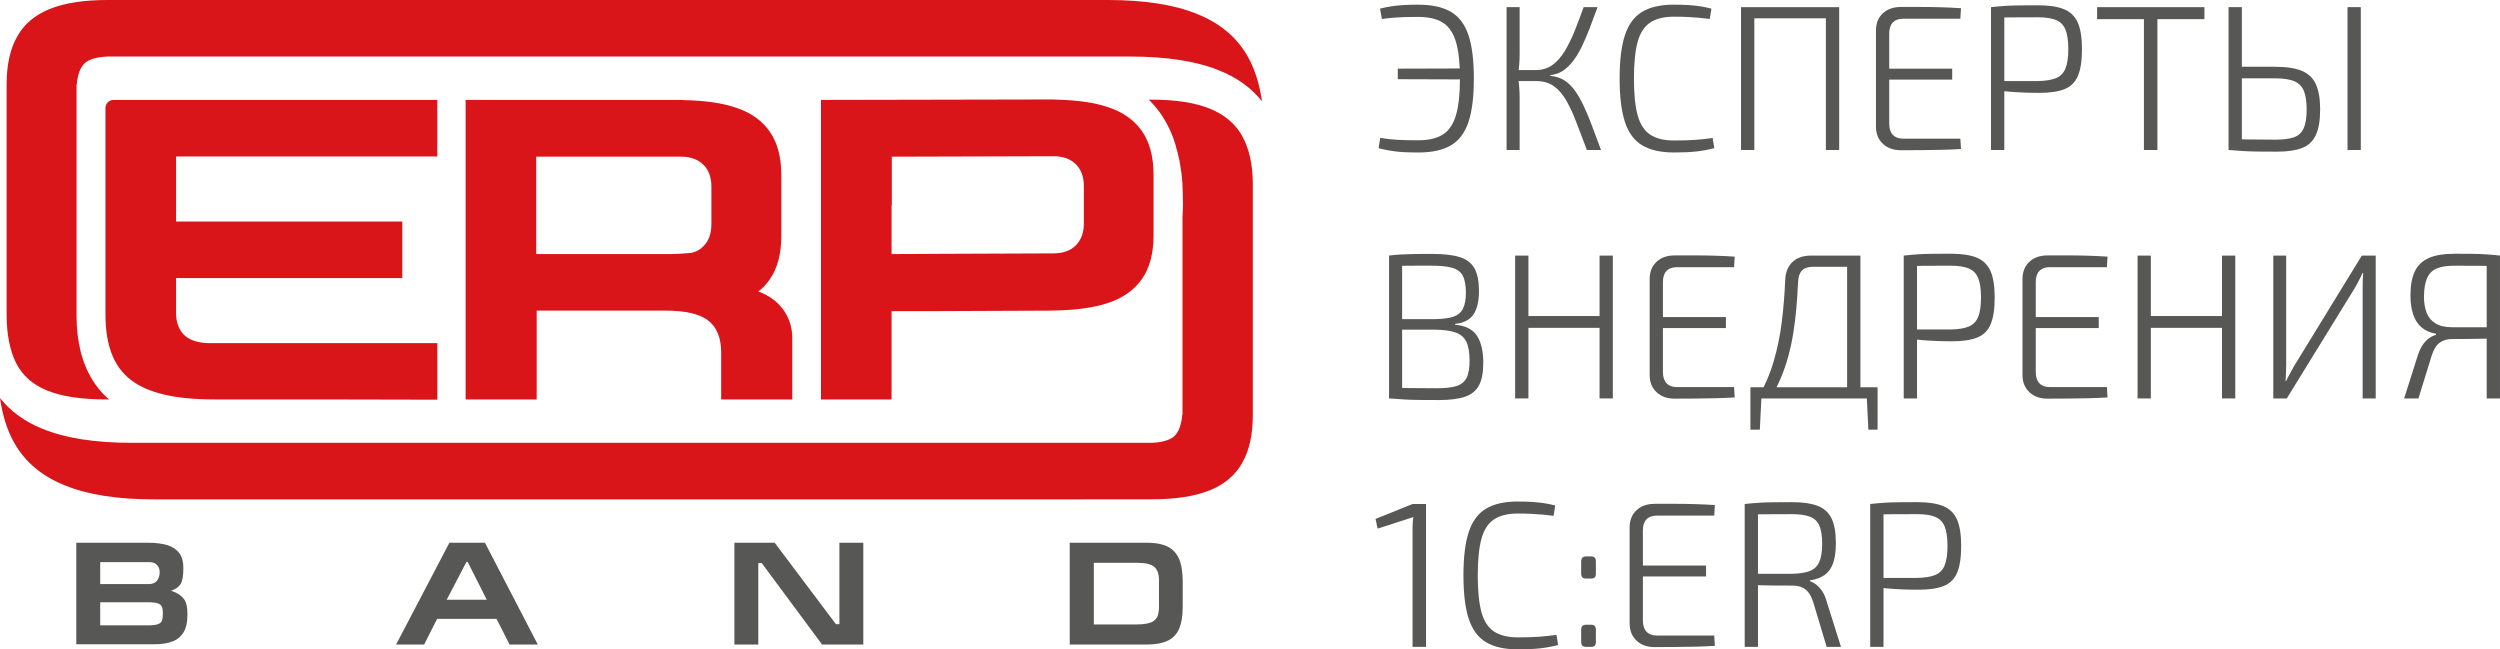
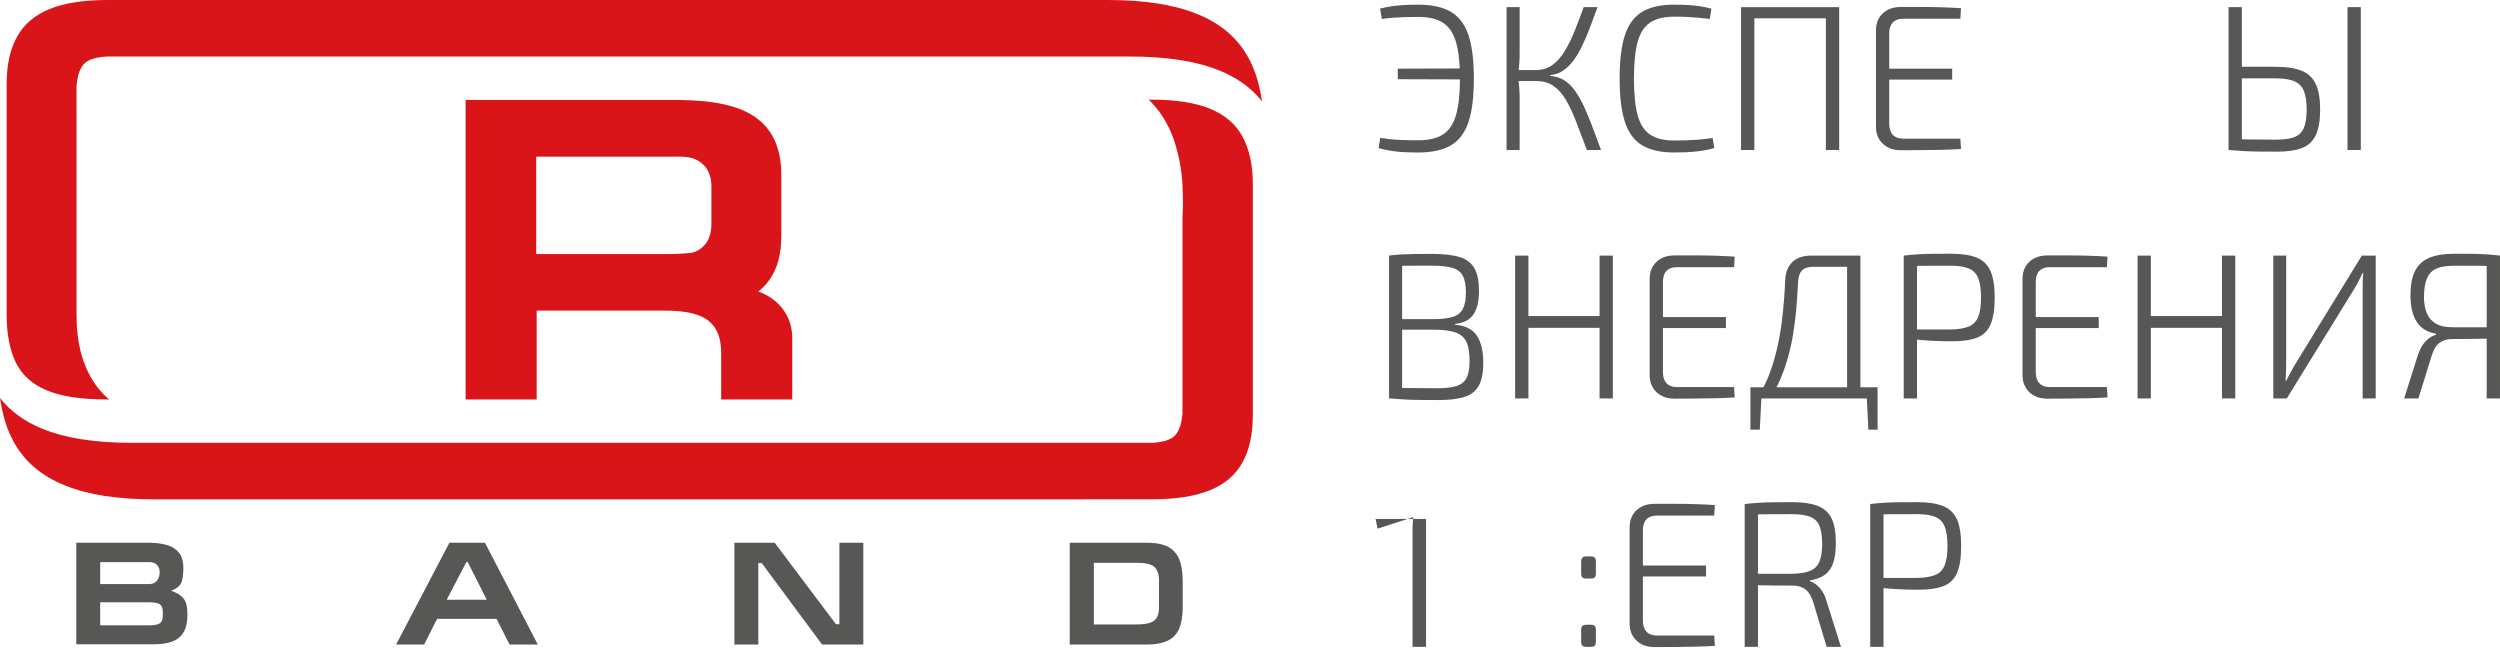
<svg xmlns="http://www.w3.org/2000/svg" width="154" height="40" viewBox="0 0 154 40" fill="none">
  <g clip-path="url(#clip0_703_51)">
    <path d="M4.699 39.702V33.433H9.162C9.626 33.433 10.018 33.49 10.341 33.589C10.649 33.689 10.887 33.859 11.056 34.087C11.224 34.314 11.295 34.627 11.295 34.996C11.295 35.466 11.238 35.793 11.126 35.977C11.013 36.161 10.817 36.29 10.537 36.39C10.887 36.504 11.14 36.66 11.309 36.873C11.477 37.072 11.547 37.399 11.547 37.854C11.547 38.309 11.477 38.651 11.323 38.92C11.169 39.19 10.944 39.39 10.649 39.503C10.341 39.631 9.961 39.687 9.485 39.687H4.7V39.702H4.699ZM26.126 39.702H24.4L27.683 33.433H29.873L33.128 39.702H31.388L30.589 38.124H26.926L26.127 39.702H26.126ZM27.516 36.944H29.985L28.807 34.612H28.736L27.516 36.944ZM45.238 39.702V33.433H47.721L51.496 38.451H51.707V33.433H53.18V39.702H50.64L46.921 34.684H46.711V39.702H45.238ZM65.893 33.433H70.665C71.044 33.433 71.381 33.476 71.647 33.561C71.928 33.647 72.152 33.774 72.321 33.96C72.503 34.144 72.629 34.372 72.714 34.656C72.798 34.94 72.841 35.296 72.855 35.708V37.371C72.855 37.925 72.784 38.366 72.645 38.708C72.504 39.049 72.266 39.304 71.943 39.461C71.62 39.618 71.199 39.703 70.666 39.703H65.894V33.434L65.893 33.433ZM67.366 38.465H70.032C70.397 38.465 70.678 38.422 70.874 38.351C71.07 38.28 71.197 38.167 71.281 38.01C71.351 37.853 71.394 37.654 71.394 37.385V35.736C71.394 35.366 71.295 35.096 71.113 34.925C70.917 34.754 70.566 34.669 70.046 34.669H67.38V38.465H67.366ZM6.172 34.627V35.977H9.203C9.399 35.977 9.554 35.906 9.667 35.779C9.779 35.636 9.835 35.466 9.835 35.253C9.835 35.054 9.778 34.912 9.667 34.798C9.554 34.684 9.4 34.627 9.203 34.627H6.172ZM6.172 37.086V38.522H9.133C9.399 38.522 9.596 38.494 9.722 38.451C9.849 38.408 9.932 38.337 9.974 38.238C10.017 38.138 10.031 37.982 10.031 37.797C10.031 37.612 10.017 37.484 9.974 37.385C9.932 37.285 9.862 37.215 9.736 37.172C9.609 37.129 9.427 37.1 9.175 37.1H6.172V37.086Z" fill="#575756" />
    <path d="M6.736 24.605H6.54C5.011 24.605 3.79 24.421 2.892 24.051C1.994 23.682 1.362 23.113 0.983 22.346C0.604 21.578 0.408 20.582 0.408 19.375V5.202C0.408 4.009 0.618 3.028 1.054 2.26C1.475 1.492 2.148 0.924 3.06 0.554C3.972 0.184 5.165 0 6.624 0H68.239C70.498 0 72.337 0.284 73.754 0.867C75.17 1.435 76.209 2.317 76.869 3.496C77.304 4.264 77.585 5.188 77.739 6.24C77.093 5.429 76.223 4.79 75.128 4.35C73.711 3.767 71.873 3.483 69.614 3.483H6.61C5.95 3.512 5.487 3.653 5.234 3.881C4.939 4.151 4.784 4.592 4.729 5.203H4.715V19.432C4.715 20.242 4.8 20.981 4.967 21.649C4.996 21.777 5.038 21.919 5.08 22.047C5.108 22.161 5.165 22.288 5.221 22.445C5.487 23.142 5.866 23.739 6.343 24.251C6.428 24.337 6.525 24.435 6.638 24.535C6.68 24.564 6.708 24.592 6.736 24.606V24.605Z" fill="#D91519" />
-     <path d="M20.023 24.605H13.231C11.997 24.605 10.958 24.506 10.116 24.307C9.274 24.108 8.587 23.81 8.054 23.398C7.521 22.985 7.128 22.445 6.875 21.777C6.623 21.109 6.496 20.313 6.496 19.389V6.652C6.496 6.383 6.72 6.154 6.987 6.154H26.94V9.637H10.846V13.646H24.78V17.129H10.846V19.403C10.917 20.555 11.604 21.138 12.951 21.138H26.941V24.621L20.024 24.606L20.023 24.605Z" fill="#D91519" />
    <path d="M66.737 30.761H9.5C7.24 30.761 5.402 30.477 3.985 29.894C2.568 29.326 1.529 28.444 0.87 27.264C0.434 26.497 0.154 25.573 0 24.521C0.646 25.331 1.515 25.971 2.61 26.411C4.027 26.994 5.865 27.278 8.125 27.278H70.947C71.607 27.249 72.069 27.107 72.322 26.88C72.616 26.61 72.771 26.169 72.826 25.558H72.841V13.404C72.855 13.219 72.855 12.991 72.869 12.707V12.494C72.869 12.139 72.855 11.783 72.841 11.456V11.357C72.812 10.887 72.756 10.461 72.687 10.063C72.672 9.963 72.644 9.822 72.588 9.608C72.56 9.465 72.518 9.309 72.475 9.167C72.433 9.024 72.433 9.01 72.433 8.996C72.209 8.214 71.872 7.531 71.451 6.934C71.366 6.82 71.283 6.707 71.17 6.579C71.043 6.436 70.946 6.323 70.876 6.252C70.833 6.209 70.805 6.181 70.763 6.138H70.959C72.418 6.138 73.611 6.322 74.523 6.692C75.435 7.062 76.109 7.63 76.529 8.398C76.95 9.166 77.174 10.147 77.174 11.34V25.555C77.174 26.748 76.964 27.73 76.529 28.497C76.108 29.265 75.435 29.833 74.523 30.203C73.611 30.572 72.418 30.757 70.959 30.757H66.736L66.737 30.761Z" fill="#D91519" />
    <path d="M48.817 24.605H44.425V21.734C44.425 20.811 44.158 20.157 43.625 19.744C43.093 19.332 42.209 19.133 40.974 19.133H33.06V24.606H28.682V6.155H41.704C41.872 6.155 42.041 6.155 42.209 6.17C43.429 6.198 44.468 6.34 45.31 6.625C46.236 6.923 46.938 7.421 47.414 8.104C47.891 8.786 48.13 9.681 48.13 10.805V14.515C48.13 15.638 47.892 16.533 47.414 17.216C47.218 17.5 46.993 17.741 46.712 17.955C48.186 18.495 48.803 19.689 48.803 20.798V24.608H48.817V24.605ZM43.822 13.803V11.486C43.822 10.918 43.653 10.462 43.331 10.15C43.008 9.823 42.545 9.652 41.955 9.652H33.031V15.65H41.338C41.647 15.65 42.095 15.622 42.587 15.579C42.895 15.508 43.148 15.366 43.345 15.152C43.668 14.825 43.822 14.37 43.822 13.802V13.803Z" fill="#D91519" />
-     <path d="M54.908 24.605H50.572V6.155L64.632 6.127C64.8 6.127 64.969 6.127 65.137 6.141C66.358 6.17 67.397 6.311 68.238 6.596C69.164 6.895 69.866 7.393 70.343 8.075C70.819 8.758 71.059 9.653 71.059 10.776V14.486C71.059 15.61 70.82 16.505 70.343 17.187C69.866 17.869 69.164 18.366 68.238 18.666C67.397 18.95 66.358 19.093 65.137 19.121C64.969 19.121 64.8 19.135 64.632 19.135L57.798 19.164H54.921V24.608H54.907L54.908 24.605ZM57.798 15.636L64.899 15.608C65.488 15.608 65.951 15.437 66.274 15.111C66.597 14.784 66.765 14.328 66.765 13.774V11.457C66.765 10.889 66.596 10.434 66.274 10.121C65.951 9.794 65.489 9.624 64.899 9.624L54.935 9.653V12.652H54.921V15.651L57.798 15.637V15.636Z" fill="#D91519" />
    <path d="M87.352 0.288C88.2 0.288 88.874 0.435 89.374 0.728C89.873 1.021 90.234 1.5 90.457 2.163C90.679 2.826 90.79 3.719 90.79 4.842C90.79 5.964 90.679 6.856 90.457 7.52C90.234 8.183 89.873 8.662 89.374 8.955C88.874 9.248 88.2 9.395 87.352 9.395C86.798 9.395 86.343 9.374 85.986 9.331C85.629 9.288 85.275 9.221 84.922 9.127L85.022 8.49C85.366 8.55 85.71 8.589 86.055 8.611C86.399 8.632 86.832 8.642 87.352 8.642C87.999 8.642 88.509 8.523 88.882 8.285C89.255 8.047 89.524 7.651 89.687 7.098C89.851 6.545 89.933 5.794 89.933 4.842C89.933 3.889 89.851 3.137 89.687 2.585C89.523 2.032 89.255 1.637 88.882 1.398C88.509 1.16 87.998 1.041 87.352 1.041C87.025 1.041 86.74 1.045 86.497 1.053C86.253 1.061 86.024 1.074 85.81 1.092C85.596 1.109 85.367 1.135 85.124 1.168L85.01 0.531C85.246 0.472 85.474 0.425 85.696 0.39C85.918 0.356 86.162 0.331 86.426 0.314C86.691 0.296 86.999 0.288 87.351 0.288H87.352ZM90.462 4.216V4.893L86.104 4.879V4.229L90.462 4.216Z" fill="#575756" />
    <path d="M93.61 0.441V3.284C93.61 3.531 93.602 3.761 93.585 3.973C93.568 4.186 93.543 4.407 93.51 4.636C93.535 4.874 93.558 5.103 93.579 5.324C93.6 5.545 93.61 5.766 93.61 5.987V9.239H92.805V0.441H93.61ZM95.058 4.318V4.994H93.333V4.318H95.058ZM98.408 0.441C98.24 0.908 98.076 1.348 97.917 1.761C97.757 2.173 97.596 2.547 97.432 2.883C97.268 3.219 97.092 3.51 96.903 3.757C96.714 4.003 96.507 4.203 96.28 4.357C96.054 4.51 95.793 4.599 95.5 4.625V4.676C95.827 4.701 96.114 4.793 96.362 4.95C96.61 5.107 96.83 5.321 97.023 5.593C97.216 5.865 97.399 6.186 97.571 6.556C97.743 6.925 97.913 7.336 98.081 7.786C98.249 8.237 98.429 8.721 98.622 9.239H97.753C97.51 8.602 97.29 8.023 97.092 7.505C96.895 6.986 96.685 6.537 96.463 6.159C96.241 5.782 95.984 5.492 95.695 5.293C95.405 5.093 95.046 4.993 94.618 4.993L94.631 4.317C95.025 4.309 95.363 4.2 95.644 3.992C95.926 3.784 96.175 3.499 96.394 3.138C96.612 2.776 96.813 2.366 96.998 1.907C97.182 1.448 97.367 0.959 97.552 0.441H98.408Z" fill="#575756" />
    <path d="M103.118 0.288C103.471 0.288 103.775 0.296 104.031 0.314C104.288 0.331 104.524 0.356 104.743 0.39C104.961 0.424 105.188 0.47 105.423 0.531L105.322 1.168C105.071 1.134 104.842 1.109 104.636 1.092C104.43 1.074 104.208 1.06 103.969 1.047C103.729 1.034 103.446 1.028 103.119 1.028C102.498 1.028 102.007 1.149 101.646 1.391C101.285 1.634 101.029 2.031 100.878 2.584C100.727 3.137 100.651 3.889 100.651 4.841C100.651 5.792 100.727 6.545 100.878 7.097C101.029 7.65 101.285 8.048 101.646 8.29C102.007 8.532 102.498 8.654 103.119 8.654C103.639 8.654 104.08 8.641 104.441 8.615C104.802 8.589 105.154 8.551 105.499 8.5L105.6 9.125C105.247 9.219 104.884 9.286 104.511 9.329C104.137 9.372 103.673 9.393 103.119 9.393C102.305 9.393 101.652 9.246 101.161 8.953C100.671 8.66 100.316 8.181 100.097 7.518C99.879 6.855 99.769 5.962 99.769 4.84C99.769 3.717 99.878 2.825 100.097 2.161C100.316 1.498 100.671 1.019 101.161 0.726C101.652 0.433 102.305 0.286 103.119 0.286L103.118 0.288Z" fill="#575756" />
    <path d="M108.067 0.441V9.24H107.248V0.441H108.067ZM112.612 0.441V1.129H107.965V0.441H112.612ZM113.293 0.441V9.24H112.474V0.441H113.293Z" fill="#575756" />
    <path d="M117.094 0.429H118.341C118.76 0.429 119.177 0.435 119.588 0.448C119.999 0.46 120.402 0.48 120.797 0.505L120.758 1.156H117.22C116.951 1.156 116.743 1.232 116.596 1.385C116.45 1.538 116.376 1.764 116.376 2.061V7.622C116.376 7.919 116.45 8.147 116.596 8.304C116.743 8.462 116.951 8.541 117.22 8.541H120.758L120.797 9.178C120.402 9.204 119.999 9.221 119.588 9.229C119.177 9.237 118.761 9.243 118.341 9.248C117.922 9.252 117.505 9.254 117.094 9.254C116.633 9.254 116.26 9.121 115.98 8.853C115.698 8.585 115.559 8.235 115.559 7.801V1.882C115.559 1.44 115.699 1.088 115.98 0.824C116.261 0.56 116.633 0.429 117.094 0.429ZM115.772 4.228H120.255V4.905H115.772V4.228Z" fill="#575756" />
-     <path d="M125.568 0.327C126.23 0.327 126.757 0.407 127.147 0.569C127.538 0.731 127.819 1.005 127.991 1.392C128.163 1.779 128.25 2.325 128.25 3.031C128.25 3.737 128.166 4.284 127.998 4.676C127.83 5.067 127.556 5.339 127.174 5.491C126.791 5.644 126.278 5.72 125.631 5.72C125.287 5.72 124.959 5.714 124.649 5.701C124.338 5.689 124.054 5.672 123.799 5.65C123.542 5.629 123.324 5.605 123.144 5.58C122.963 5.554 122.84 5.533 122.773 5.516L122.811 4.993H125.544C126.005 4.985 126.372 4.925 126.646 4.815C126.918 4.705 127.113 4.507 127.231 4.222C127.349 3.937 127.407 3.54 127.407 3.03C127.407 2.52 127.349 2.099 127.231 1.818C127.113 1.538 126.918 1.342 126.646 1.231C126.373 1.121 126.005 1.065 125.544 1.065C124.872 1.065 124.293 1.067 123.806 1.071C123.319 1.075 122.991 1.087 122.823 1.103L122.647 0.44C122.958 0.406 123.248 0.381 123.516 0.363C123.785 0.346 124.078 0.336 124.398 0.332C124.717 0.328 125.107 0.326 125.57 0.326L125.568 0.327ZM123.465 0.441V9.24H122.646V0.441H123.465Z" fill="#575756" />
-     <path d="M135.792 0.441V1.18H129.182V0.441H135.792ZM132.896 0.441V9.24H132.066V0.441H132.896Z" fill="#575756" />
    <path d="M138.098 0.441V9.24H137.279V0.441H138.098ZM140.15 4.114C140.855 4.114 141.407 4.2 141.806 4.369C142.205 4.539 142.49 4.815 142.662 5.198C142.834 5.581 142.921 6.095 142.921 6.741C142.921 7.421 142.83 7.951 142.65 8.329C142.469 8.708 142.186 8.97 141.8 9.119C141.414 9.268 140.902 9.342 140.264 9.342C139.802 9.342 139.405 9.34 139.074 9.336C138.742 9.332 138.441 9.321 138.167 9.304C137.895 9.287 137.602 9.266 137.292 9.24L137.456 8.564C137.649 8.572 137.981 8.581 138.451 8.589C138.92 8.598 139.488 8.603 140.15 8.603C140.645 8.603 141.032 8.554 141.309 8.456C141.585 8.358 141.785 8.174 141.907 7.901C142.029 7.629 142.09 7.242 142.09 6.74C142.09 6.272 142.036 5.899 141.926 5.618C141.816 5.338 141.624 5.135 141.347 5.012C141.07 4.888 140.671 4.826 140.15 4.826H137.443V4.112H140.15V4.114ZM145.425 0.441V9.24H144.607V0.441H145.425Z" fill="#575756" />
    <path d="M88.247 15.642C88.952 15.642 89.512 15.708 89.929 15.84C90.344 15.972 90.645 16.203 90.829 16.534C91.013 16.866 91.105 17.334 91.105 17.937C91.105 18.54 90.99 19.046 90.759 19.378C90.528 19.71 90.153 19.9 89.632 19.951V20.002C90.279 20.061 90.729 20.291 90.986 20.69C91.241 21.09 91.37 21.643 91.37 22.348C91.37 22.952 91.279 23.42 91.099 23.751C90.918 24.083 90.626 24.314 90.224 24.445C89.821 24.577 89.292 24.643 88.638 24.643C88.159 24.643 87.75 24.641 87.41 24.637C87.07 24.633 86.757 24.622 86.472 24.605C86.186 24.588 85.884 24.567 85.564 24.541L85.74 23.878C85.916 23.886 86.256 23.895 86.76 23.904C87.264 23.912 87.851 23.916 88.523 23.916C89.027 23.916 89.423 23.871 89.712 23.782C90.002 23.694 90.21 23.528 90.336 23.285C90.462 23.043 90.525 22.689 90.525 22.22C90.525 21.719 90.46 21.332 90.33 21.059C90.2 20.787 89.982 20.596 89.675 20.486C89.368 20.376 88.951 20.316 88.422 20.308H85.727V19.657H88.422C88.884 19.649 89.251 19.6 89.524 19.51C89.797 19.42 89.994 19.258 90.116 19.019C90.237 18.781 90.299 18.446 90.299 18.012C90.299 17.578 90.233 17.218 90.104 16.979C89.974 16.741 89.756 16.58 89.449 16.494C89.142 16.41 88.729 16.367 88.209 16.367H87.139C86.82 16.367 86.543 16.369 86.309 16.373C86.073 16.377 85.884 16.389 85.742 16.405L85.567 15.742C85.843 15.708 86.108 15.685 86.36 15.672C86.611 15.659 86.887 15.65 87.184 15.646C87.482 15.642 87.837 15.64 88.248 15.64L88.247 15.642ZM86.371 15.745V24.544H85.566V15.745H86.371Z" fill="#575756" />
    <path d="M94.151 15.745V24.544H93.332V15.745H94.151ZM98.672 19.468V20.195H94.05V19.468H98.672ZM99.351 15.745V24.544H98.533V15.745H99.351Z" fill="#575756" />
    <path d="M103.155 15.732H104.402C104.821 15.732 105.237 15.738 105.648 15.751C106.06 15.763 106.463 15.783 106.857 15.808L106.819 16.459H103.28C103.012 16.459 102.804 16.535 102.657 16.688C102.51 16.841 102.437 17.067 102.437 17.364V22.925C102.437 23.222 102.51 23.45 102.657 23.607C102.804 23.765 103.012 23.843 103.28 23.843H106.819L106.857 24.481C106.463 24.506 106.06 24.524 105.648 24.532C105.237 24.54 104.822 24.546 104.402 24.551C103.982 24.555 103.566 24.557 103.155 24.557C102.693 24.557 102.321 24.424 102.04 24.156C101.759 23.888 101.619 23.538 101.619 23.104V17.187C101.619 16.745 101.76 16.393 102.04 16.129C102.322 15.865 102.693 15.734 103.155 15.734V15.732ZM101.833 19.532H106.316V20.209H101.833V19.532Z" fill="#575756" />
    <path d="M115.659 23.856V24.544H107.826V23.856H115.659ZM108.506 24.455L108.405 26.469H107.826V24.455H108.506ZM114.601 15.745V24.544H113.782V16.433H111.705C111.386 16.433 111.153 16.508 111.006 16.657C110.859 16.805 110.777 17.046 110.76 17.377C110.735 17.938 110.699 18.48 110.654 19.003C110.608 19.525 110.544 20.034 110.465 20.526C110.385 21.02 110.282 21.496 110.156 21.954C110.03 22.414 109.877 22.858 109.697 23.288C109.516 23.717 109.299 24.136 109.048 24.543H108.255C108.683 23.837 109.014 23.088 109.249 22.293C109.484 21.498 109.654 20.675 109.759 19.825C109.863 18.974 109.933 18.124 109.967 17.275C109.984 16.79 110.131 16.414 110.407 16.146C110.684 15.878 111.07 15.745 111.566 15.745H114.601ZM115.659 24.455V26.469H115.092L114.992 24.455H115.66H115.659Z" fill="#575756" />
    <path d="M120.191 15.63C120.853 15.63 121.38 15.71 121.77 15.872C122.161 16.034 122.442 16.308 122.614 16.695C122.786 17.082 122.873 17.628 122.873 18.334C122.873 19.04 122.789 19.587 122.621 19.979C122.453 20.37 122.179 20.642 121.797 20.794C121.414 20.947 120.901 21.023 120.254 21.023C119.91 21.023 119.582 21.017 119.272 21.004C118.961 20.992 118.677 20.974 118.422 20.953C118.166 20.932 117.947 20.908 117.767 20.883C117.586 20.857 117.463 20.836 117.396 20.819L117.434 20.296H120.167C120.628 20.288 120.995 20.228 121.269 20.118C121.541 20.008 121.736 19.811 121.854 19.525C121.972 19.24 122.03 18.843 122.03 18.333C122.03 17.823 121.972 17.402 121.854 17.121C121.736 16.841 121.541 16.645 121.269 16.534C120.996 16.424 120.628 16.368 120.167 16.368C119.495 16.368 118.916 16.37 118.429 16.374C117.942 16.378 117.614 16.39 117.447 16.406L117.271 15.743C117.581 15.709 117.871 15.684 118.139 15.666C118.408 15.649 118.701 15.639 119.021 15.635C119.34 15.631 119.73 15.629 120.193 15.629L120.191 15.63ZM118.088 15.745V24.544H117.27V15.745H118.088Z" fill="#575756" />
    <path d="M126.121 15.732H127.368C127.788 15.732 128.204 15.738 128.615 15.751C129.027 15.763 129.43 15.783 129.824 15.808L129.786 16.459H126.247C125.979 16.459 125.771 16.535 125.624 16.688C125.477 16.841 125.403 17.067 125.403 17.364V22.925C125.403 23.222 125.477 23.45 125.624 23.607C125.771 23.765 125.979 23.843 126.247 23.843H129.786L129.824 24.481C129.43 24.506 129.027 24.524 128.615 24.532C128.204 24.54 127.789 24.546 127.368 24.551C126.949 24.555 126.533 24.557 126.121 24.557C125.66 24.557 125.288 24.424 125.007 24.156C124.726 23.888 124.586 23.538 124.586 23.104V17.187C124.586 16.745 124.727 16.393 125.007 16.129C125.289 15.865 125.66 15.734 126.121 15.734V15.732ZM124.799 19.532H129.282V20.209H124.799V19.532Z" fill="#575756" />
    <path d="M132.492 15.745V24.544H131.674V15.745H132.492ZM137.012 19.468V20.195H132.391V19.468H137.012ZM137.693 15.745V24.544H136.875V15.745H137.693Z" fill="#575756" />
    <path d="M146.344 15.745V24.544H145.539V17.773C145.539 17.612 145.541 17.45 145.545 17.288C145.549 17.127 145.56 16.969 145.576 16.816H145.538C145.47 16.961 145.397 17.11 145.317 17.262C145.238 17.415 145.16 17.56 145.084 17.696L140.866 24.544H140.035V15.745H140.829V22.466C140.829 22.636 140.825 22.804 140.816 22.97C140.808 23.136 140.799 23.3 140.791 23.461H140.83C140.897 23.316 140.976 23.163 141.069 23.001C141.161 22.84 141.245 22.687 141.32 22.542L145.488 15.745H146.345H146.344Z" fill="#575756" />
    <path d="M151.154 15.63C151.598 15.63 151.978 15.632 152.293 15.636C152.608 15.64 152.897 15.651 153.162 15.668C153.426 15.685 153.705 15.71 153.999 15.744L153.823 16.407C153.656 16.39 153.337 16.379 152.866 16.375C152.396 16.371 151.829 16.369 151.166 16.369C150.729 16.369 150.376 16.424 150.108 16.535C149.839 16.646 149.642 16.84 149.516 17.116C149.39 17.392 149.323 17.773 149.315 18.257C149.315 18.64 149.369 18.973 149.478 19.259C149.587 19.544 149.77 19.765 150.026 19.922C150.283 20.079 150.625 20.158 151.053 20.158H153.836L153.874 20.834C153.781 20.842 153.654 20.849 153.49 20.853C153.326 20.858 153.125 20.862 152.885 20.866C152.646 20.87 152.373 20.874 152.067 20.879C151.76 20.883 151.418 20.885 151.04 20.885C150.738 20.885 150.484 20.961 150.278 21.114C150.072 21.267 149.911 21.531 149.793 21.904L148.975 24.544H148.094L148.949 21.854C149.033 21.607 149.132 21.4 149.245 21.235C149.358 21.07 149.486 20.936 149.629 20.834C149.772 20.732 149.915 20.664 150.058 20.63L150.045 20.554C149.684 20.495 149.386 20.36 149.151 20.153C148.915 19.945 148.745 19.672 148.641 19.337C148.536 19.001 148.484 18.629 148.484 18.221C148.484 17.583 148.576 17.077 148.76 16.703C148.945 16.329 149.235 16.058 149.629 15.887C150.023 15.717 150.531 15.633 151.153 15.633L151.154 15.63ZM153.999 15.745V24.544H153.181V15.745H153.999Z" fill="#575756" />
-     <path d="M87.844 31.048V39.847H87.013V32.552C87.013 32.433 87.017 32.314 87.025 32.195C87.033 32.075 87.046 31.962 87.063 31.851L84.86 32.564L84.734 31.965L87.014 31.046H87.845L87.844 31.048Z" fill="#575756" />
-     <path d="M93.497 30.895C93.85 30.895 94.154 30.903 94.41 30.921C94.666 30.938 94.903 30.963 95.122 30.997C95.34 31.031 95.566 31.077 95.802 31.137L95.701 31.775C95.45 31.741 95.221 31.716 95.015 31.699C94.809 31.681 94.587 31.667 94.348 31.654C94.108 31.641 93.825 31.634 93.498 31.634C92.876 31.634 92.386 31.756 92.025 31.998C91.664 32.24 91.407 32.638 91.257 33.191C91.106 33.744 91.03 34.496 91.03 35.447C91.03 36.399 91.106 37.152 91.257 37.704C91.407 38.257 91.664 38.654 92.025 38.897C92.386 39.139 92.876 39.261 93.498 39.261C94.018 39.261 94.459 39.248 94.82 39.222C95.181 39.196 95.533 39.158 95.878 39.107L95.979 39.732C95.626 39.826 95.263 39.893 94.89 39.936C94.516 39.978 94.052 40 93.498 40C92.683 40 92.031 39.853 91.54 39.56C91.049 39.267 90.695 38.788 90.476 38.125C90.258 37.462 90.148 36.569 90.148 35.447C90.148 34.324 90.257 33.432 90.476 32.768C90.695 32.105 91.049 31.626 91.54 31.333C92.031 31.04 92.683 30.893 93.498 30.893L93.497 30.895Z" fill="#575756" />
+     <path d="M87.844 31.048V39.847H87.013V32.552C87.013 32.433 87.017 32.314 87.025 32.195C87.033 32.075 87.046 31.962 87.063 31.851L84.86 32.564L84.734 31.965H87.845L87.844 31.048Z" fill="#575756" />
    <path d="M97.992 34.274C98.109 34.274 98.191 34.3 98.237 34.351C98.283 34.402 98.306 34.483 98.306 34.593V35.32C98.306 35.439 98.283 35.522 98.237 35.569C98.191 35.616 98.109 35.639 97.992 35.639H97.715C97.606 35.639 97.526 35.616 97.476 35.569C97.425 35.522 97.4 35.439 97.4 35.32V34.593C97.4 34.483 97.425 34.402 97.476 34.351C97.526 34.3 97.606 34.274 97.715 34.274H97.992ZM97.992 38.483C98.109 38.483 98.191 38.508 98.237 38.559C98.283 38.61 98.306 38.69 98.306 38.801V39.528C98.306 39.648 98.283 39.73 98.237 39.777C98.191 39.824 98.109 39.847 97.992 39.847H97.715C97.606 39.847 97.526 39.824 97.476 39.777C97.425 39.73 97.4 39.648 97.4 39.528V38.801C97.4 38.691 97.425 38.61 97.476 38.559C97.526 38.508 97.606 38.483 97.715 38.483H97.992Z" fill="#575756" />
    <path d="M101.92 31.035H103.167C103.586 31.035 104.005 31.041 104.42 31.054C104.835 31.066 105.241 31.086 105.635 31.111L105.597 31.762H102.058C101.782 31.762 101.569 31.838 101.423 31.991C101.276 32.144 101.202 32.37 101.202 32.667V38.228C101.202 38.525 101.276 38.753 101.423 38.91C101.569 39.068 101.782 39.147 102.058 39.147H105.597L105.635 39.784C105.241 39.809 104.835 39.827 104.42 39.835C104.005 39.843 103.586 39.849 103.167 39.854C102.748 39.858 102.332 39.86 101.92 39.86C101.459 39.86 101.087 39.727 100.806 39.459C100.525 39.191 100.385 38.841 100.385 38.407V32.49C100.385 32.048 100.526 31.696 100.806 31.432C101.088 31.168 101.459 31.037 101.92 31.037V31.035ZM100.598 34.836H105.093V35.512H100.598V34.836Z" fill="#575756" />
    <path d="M110.394 30.933C111.04 30.933 111.56 31.007 111.955 31.156C112.35 31.305 112.637 31.56 112.818 31.921C112.998 32.282 113.089 32.795 113.089 33.458C113.089 33.95 113.034 34.357 112.925 34.676C112.815 34.994 112.643 35.239 112.409 35.409C112.174 35.579 111.868 35.694 111.49 35.753V35.804C111.633 35.847 111.771 35.923 111.905 36.033C112.039 36.144 112.162 36.284 112.27 36.454C112.379 36.624 112.463 36.824 112.522 37.054L113.404 39.846H112.522L111.691 37.079C111.573 36.714 111.411 36.454 111.206 36.301C111 36.148 110.743 36.072 110.432 36.072C109.936 36.072 109.498 36.07 109.116 36.066C108.734 36.062 108.417 36.056 108.165 36.046C107.914 36.038 107.725 36.029 107.599 36.021L107.638 35.345H110.37C110.839 35.337 111.211 35.279 111.484 35.173C111.756 35.067 111.951 34.879 112.069 34.611C112.187 34.344 112.245 33.972 112.245 33.495C112.245 33.019 112.187 32.637 112.069 32.373C111.951 32.109 111.756 31.927 111.484 31.825C111.211 31.723 110.839 31.672 110.37 31.672C109.698 31.672 109.119 31.674 108.632 31.678C108.145 31.682 107.818 31.69 107.65 31.698L107.474 31.047C107.784 31.013 108.074 30.988 108.342 30.971C108.611 30.953 108.907 30.943 109.23 30.939C109.553 30.935 109.942 30.933 110.395 30.933H110.394ZM108.291 31.048V39.847H107.473V31.048H108.291Z" fill="#575756" />
    <path d="M118.113 30.933C118.776 30.933 119.305 31.013 119.7 31.175C120.094 31.337 120.378 31.611 120.55 31.998C120.722 32.385 120.808 32.931 120.808 33.637C120.808 34.343 120.725 34.89 120.557 35.282C120.389 35.673 120.114 35.944 119.732 36.097C119.35 36.25 118.836 36.326 118.19 36.326C117.846 36.326 117.518 36.32 117.207 36.307C116.896 36.295 116.613 36.278 116.357 36.256C116.101 36.235 115.883 36.211 115.703 36.186C115.522 36.16 115.398 36.139 115.332 36.122L115.37 35.599H118.102C118.564 35.591 118.931 35.531 119.204 35.421C119.477 35.311 119.672 35.114 119.789 34.828C119.907 34.543 119.965 34.146 119.965 33.636C119.965 33.126 119.907 32.705 119.789 32.424C119.672 32.144 119.477 31.948 119.204 31.837C118.932 31.727 118.564 31.671 118.102 31.671C117.43 31.671 116.851 31.673 116.364 31.677C115.878 31.681 115.55 31.692 115.382 31.709L115.206 31.046C115.517 31.012 115.806 30.987 116.075 30.969C116.343 30.952 116.637 30.942 116.957 30.938C117.276 30.934 117.662 30.932 118.115 30.932L118.113 30.933ZM116.024 31.048V39.847H115.205V31.048H116.024Z" fill="#575756" />
  </g>
  <defs>
    <clipPath id="clip0_703_51">
      <rect width="154" height="40" fill="white" />
    </clipPath>
  </defs>
</svg>